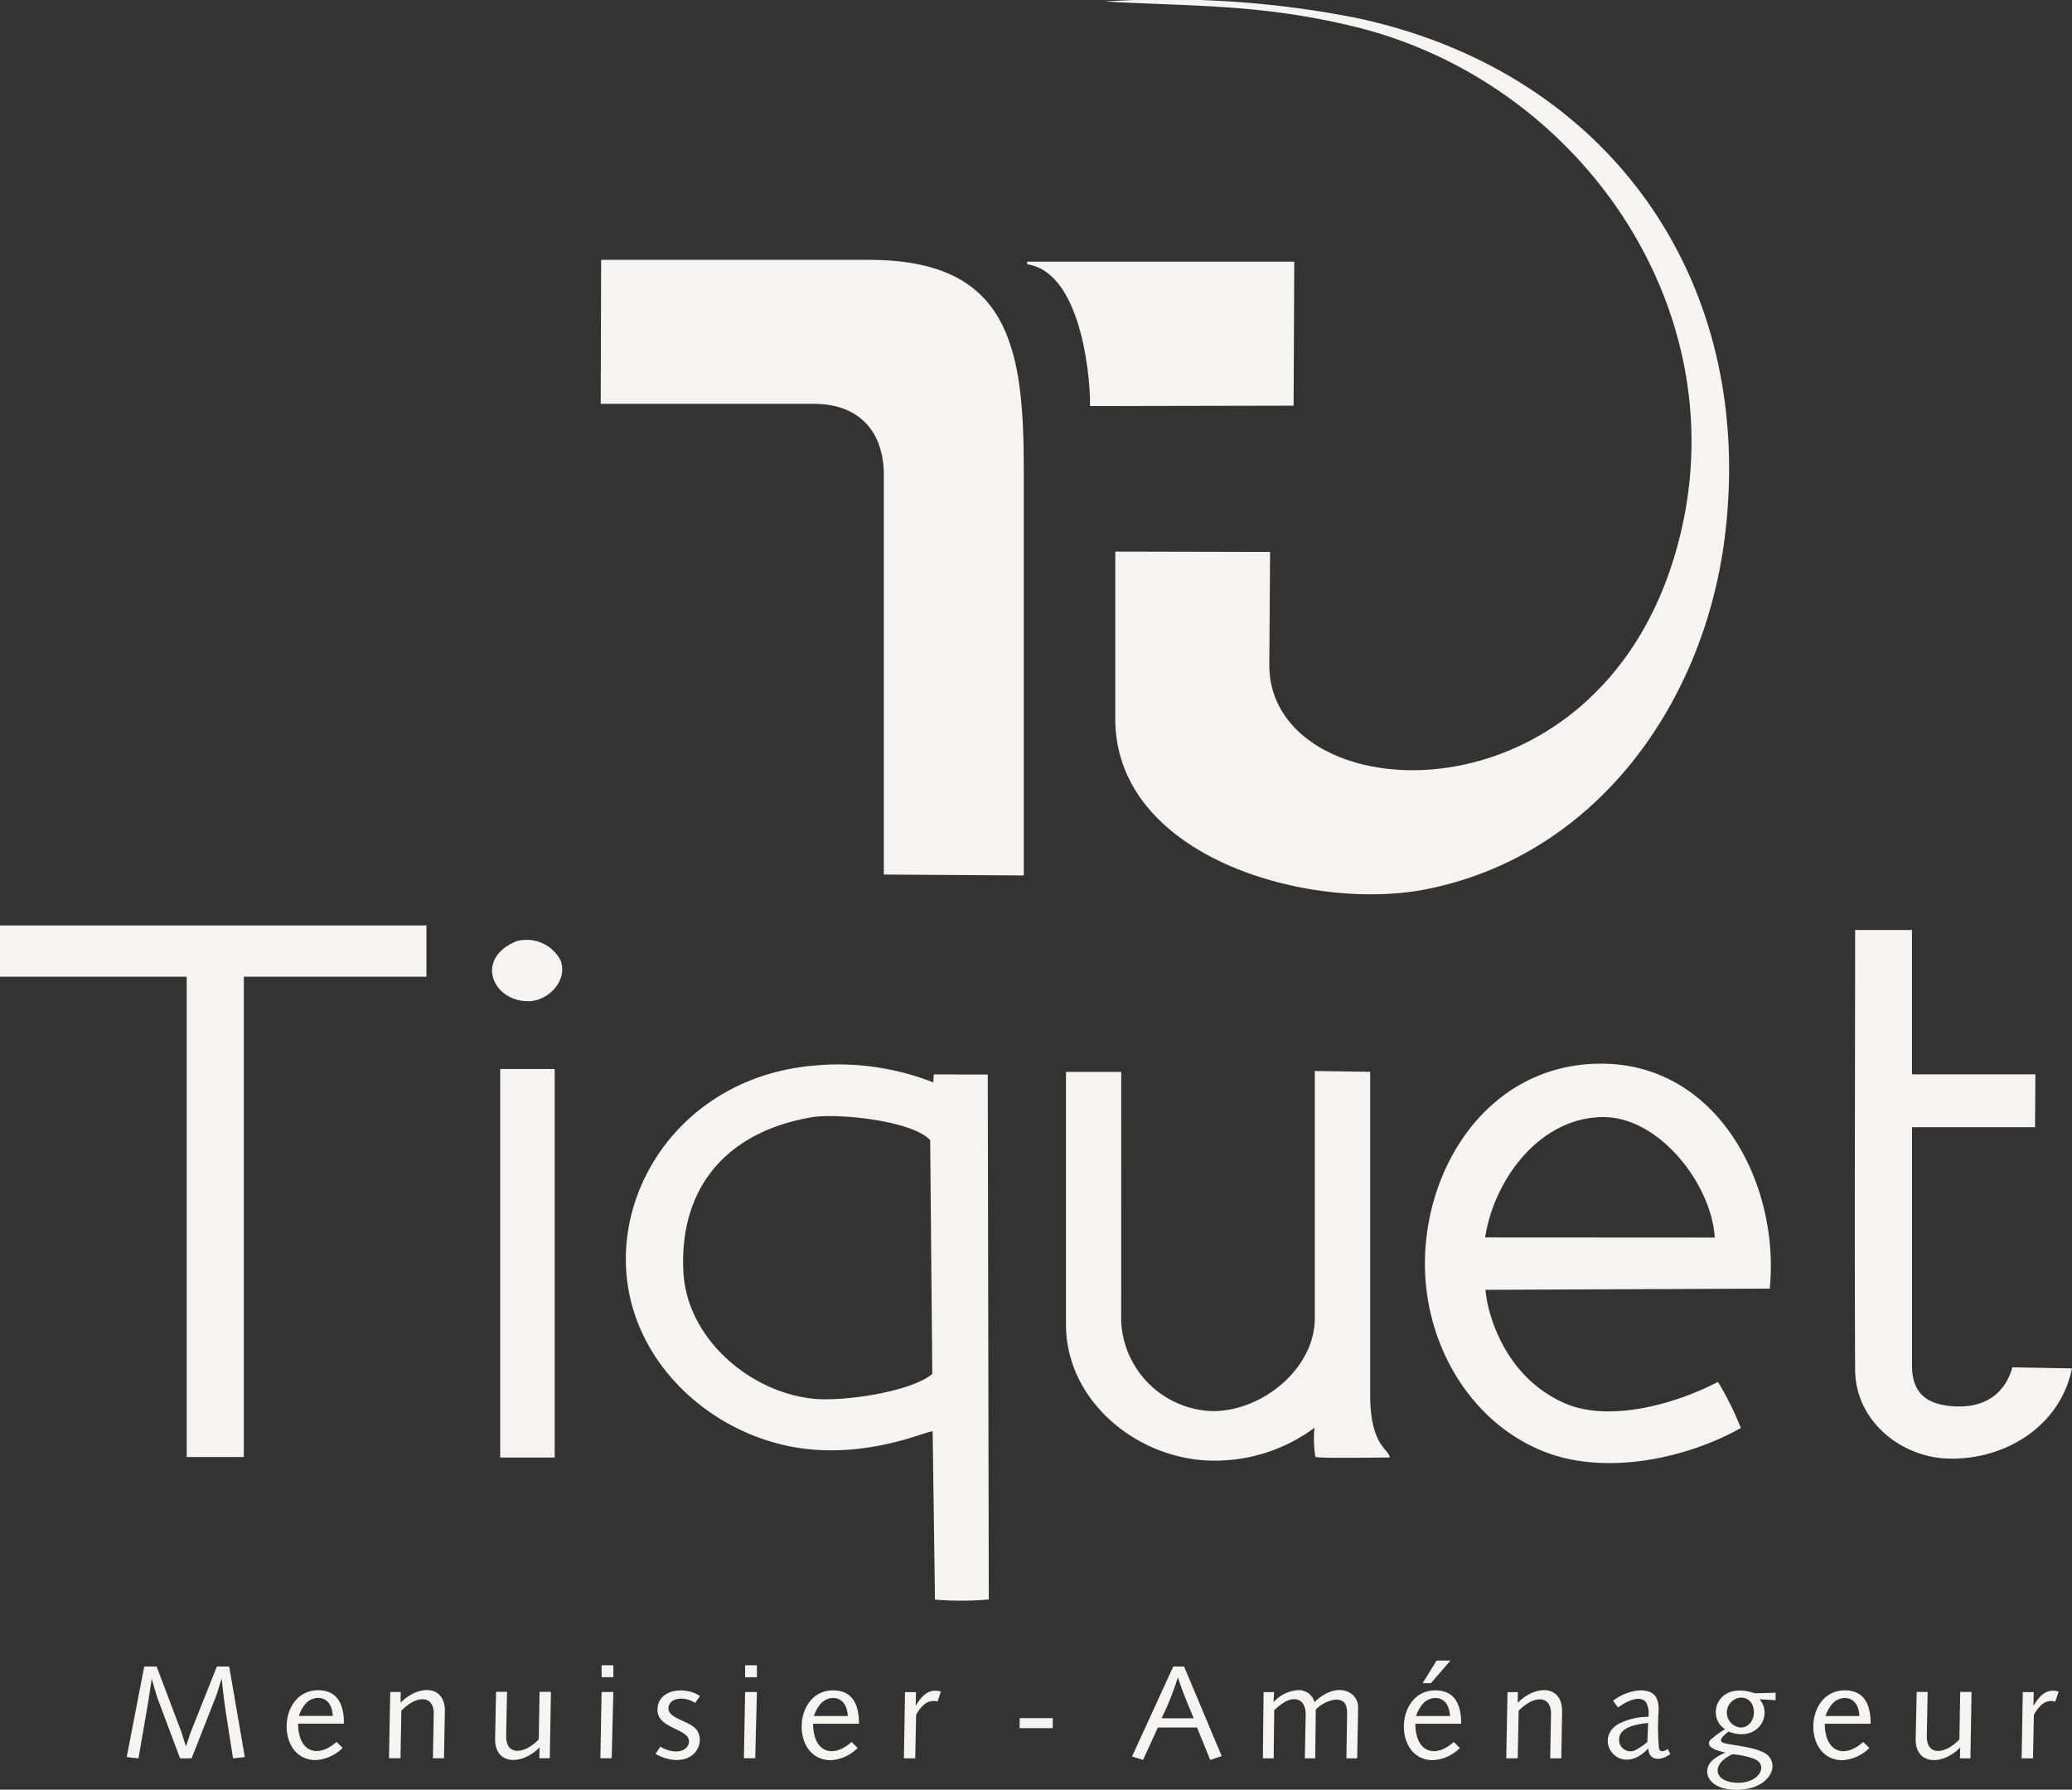
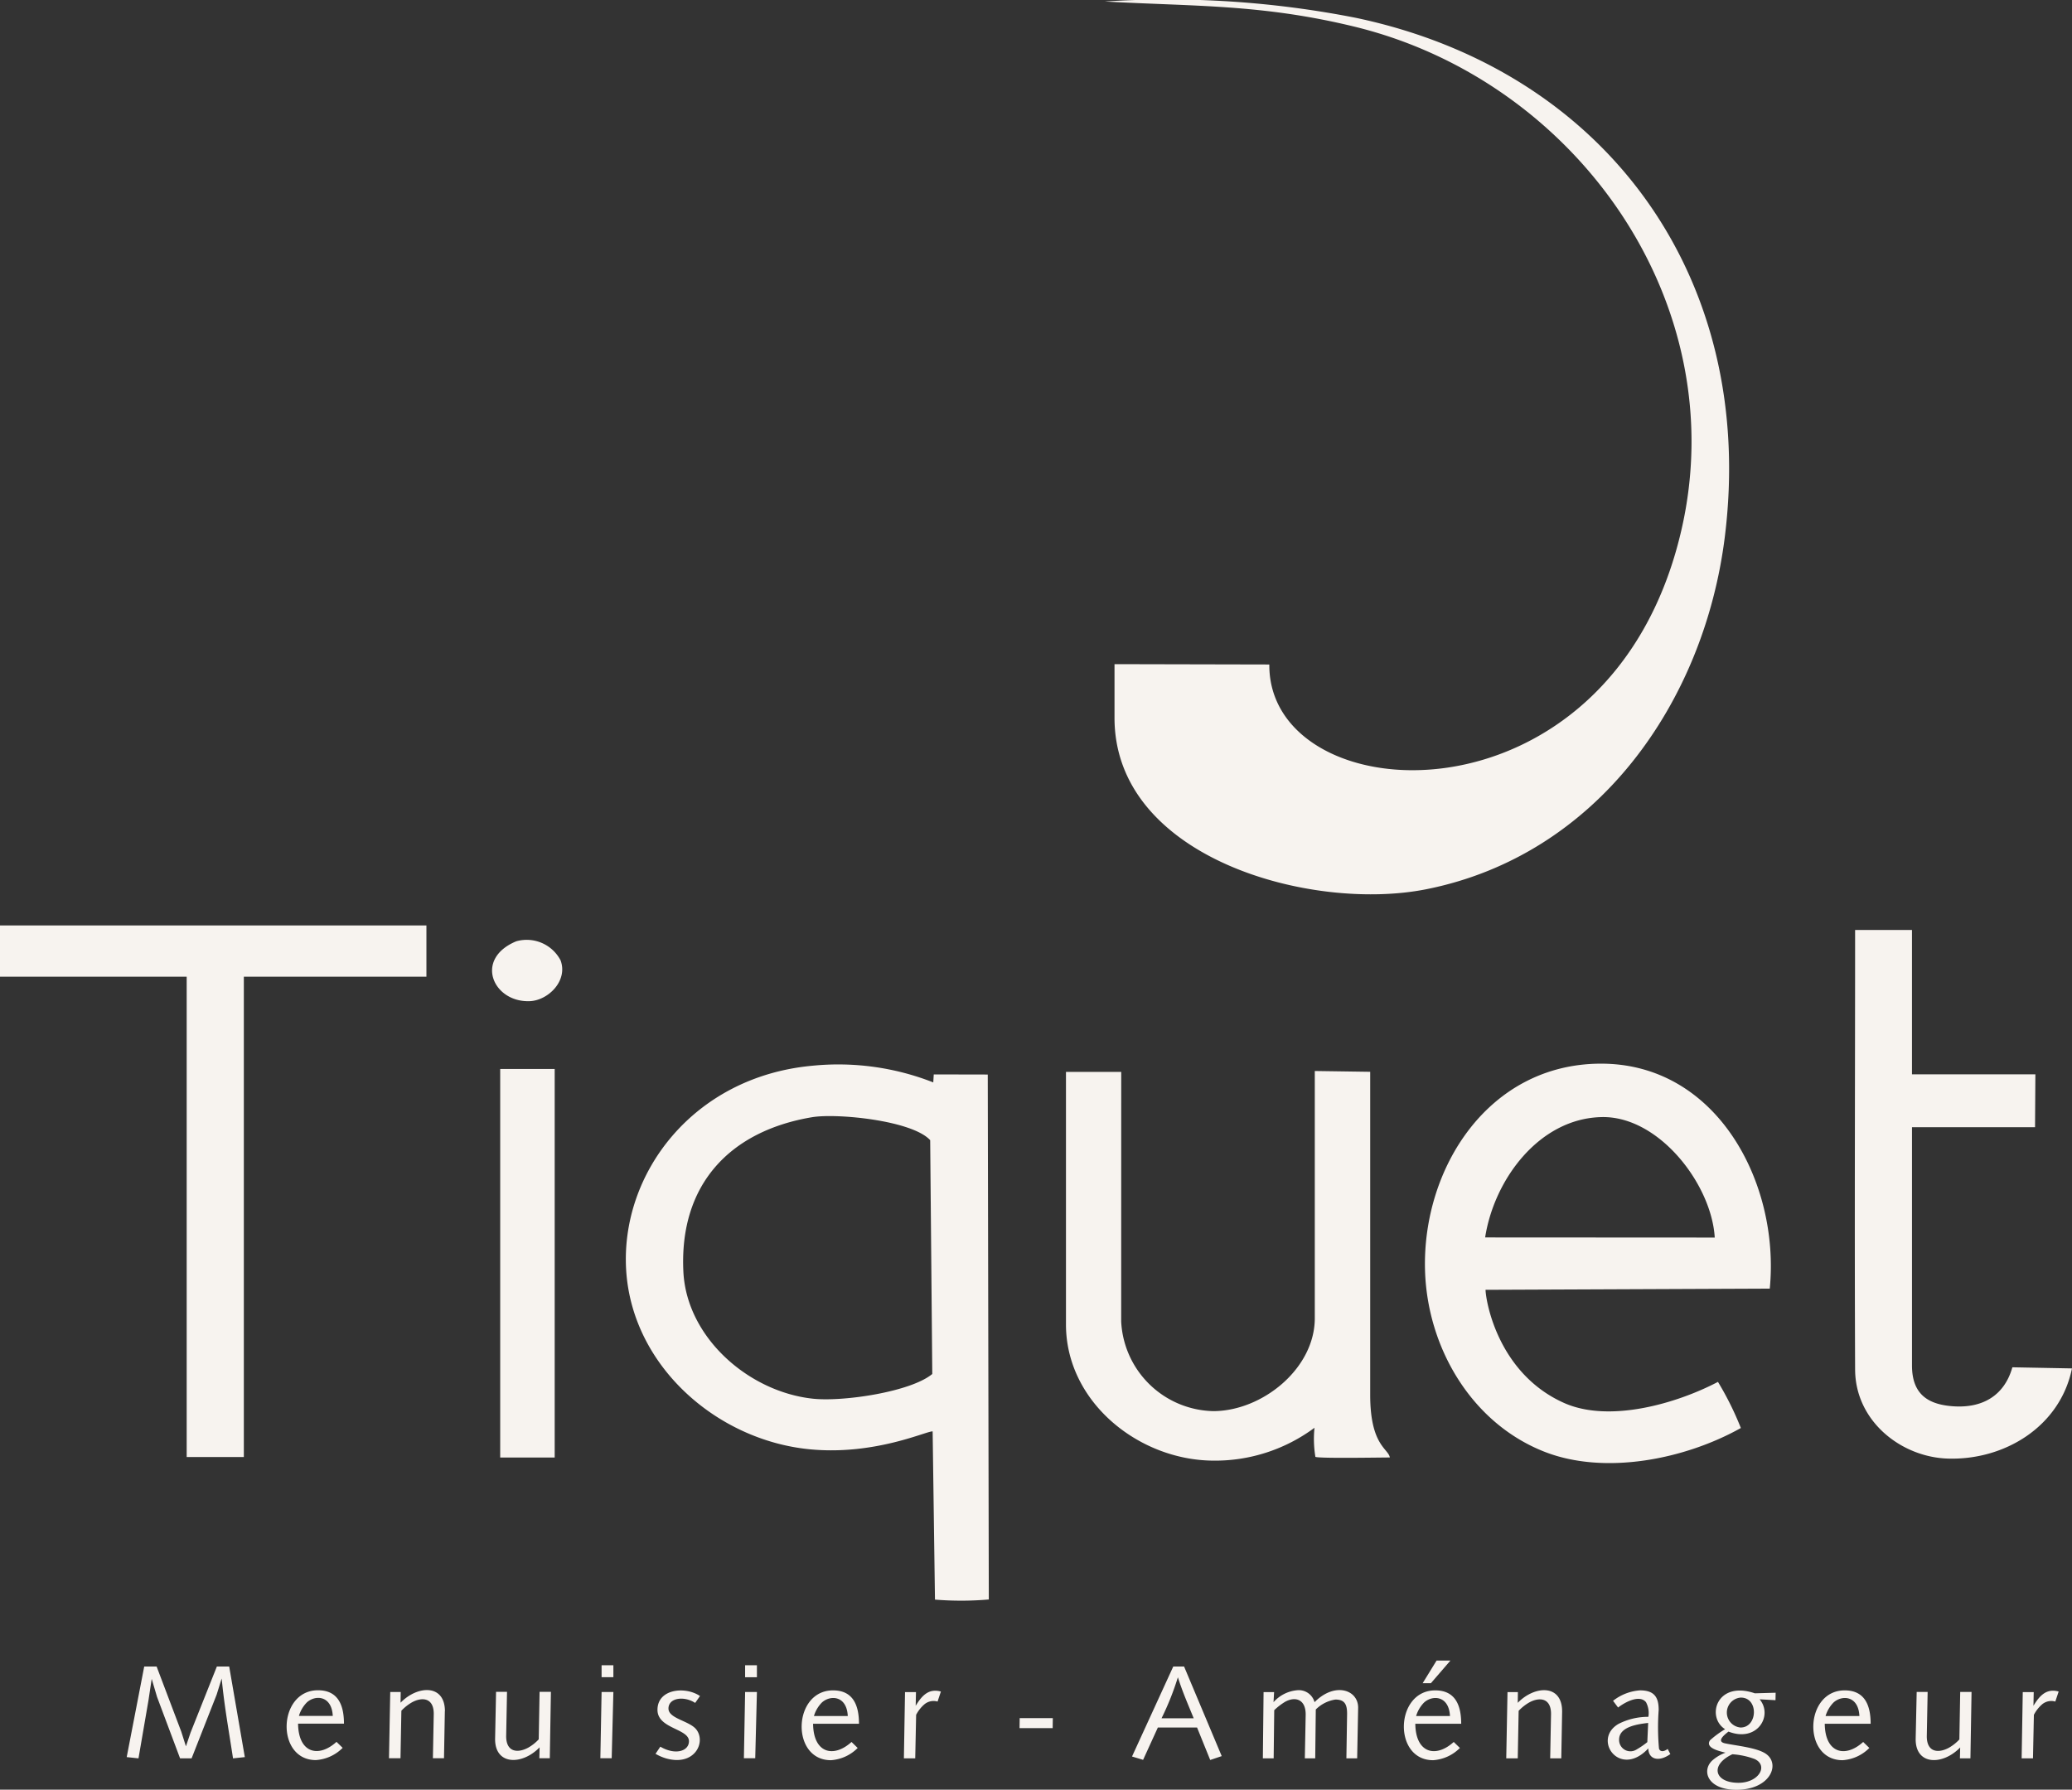
<svg xmlns="http://www.w3.org/2000/svg" id="Groupe_6" data-name="Groupe 6" width="164.546" height="142.14" viewBox="0 0 164.546 142.14">
  <rect x="0" y="0" width="164.546" height="142.14" fill="#333333" stroke="none" />
  <defs>
    <clipPath id="clip-path">
-       <path id="Tracé_1" data-name="Tracé 1" d="M195.278,69.971v.213c4.57.66,5.064,10.04,4.984,11.26l16.174-.033.052-11.439Zm-33.835-.142-.033,11.437h16.973c3.3,0,5.511,1.96,5.511,5.663V118.65l11.114.073V86.513c0-9.752-1.146-16.684-12.285-16.684Z" transform="translate(-161.41 -69.829)" fill="#f7f3ef" />
-     </clipPath>
+       </clipPath>
    <clipPath id="clip-path-2">
      <rect id="Rectangle_2" data-name="Rectangle 2" width="164.546" height="142.14" fill="#f7f3ef" />
    </clipPath>
  </defs>
  <g id="Groupe_2" data-name="Groupe 2" transform="translate(47.705 20.638)">
    <g id="Groupe_1" data-name="Groupe 1" clip-path="url(#clip-path)">
-       <rect id="Rectangle_1" data-name="Rectangle 1" width="55.077" height="48.893" transform="translate(0 0)" fill="#f7f3ef" />
-     </g>
+       </g>
  </g>
  <g id="Groupe_4" data-name="Groupe 4">
    <g id="Groupe_3" data-name="Groupe 3" clip-path="url(#clip-path-2)">
-       <path id="Tracé_2" data-name="Tracé 2" d="M296.881.119c7.121.4,12.383.2,19.746,1.98,17.7,4.273,30.225,21.982,26.025,40.051-5.6,24.1-32.8,22.507-32.713,10.626L310,43.837l-12.294-.027V56.965C297.6,68.14,313.24,72.447,322.4,70.627c13.567-2.7,22.069-14.818,23.711-27.982,2.546-20.417-9.3-37.03-29.325-41.234a77.306,77.306,0,0,0-19.9-1.293" transform="translate(-209.137 0)" fill="#f7f3ef" fill-rule="evenodd" />
+       <path id="Tracé_2" data-name="Tracé 2" d="M296.881.119c7.121.4,12.383.2,19.746,1.98,17.7,4.273,30.225,21.982,26.025,40.051-5.6,24.1-32.8,22.507-32.713,10.626l-12.294-.027V56.965C297.6,68.14,313.24,72.447,322.4,70.627c13.567-2.7,22.069-14.818,23.711-27.982,2.546-20.417-9.3-37.03-29.325-41.234a77.306,77.306,0,0,0-19.9-1.293" transform="translate(-209.137 0)" fill="#f7f3ef" fill-rule="evenodd" />
      <path id="Tracé_3" data-name="Tracé 3" d="M41,249.958c-3.38,1.4-1.844,4.867,1.068,4.756,1.47-.056,3.05-1.624,2.451-3.239A3.036,3.036,0,0,0,41,249.958m-1.277,41H44.05V260.1H39.723Zm107.6-6.979c.017,4.087,3.65,6.951,7.367,7.065,4.479.138,8.907-2.521,9.855-7.162l-4.734-.089c-.645,2.29-2.452,3.346-4.992,3.071-1.751-.189-2.98-.972-2.98-3.213V264.726h9.772l.027-4.2h-9.8V249.058h-4.516c0,11.8-.051,23.121,0,34.921M0,252.773H14.825v38.148h4.539V252.773h14.5V248.7H0Zm89.041,7.561H84.653v20.094c.025,6.118,5.755,10.726,11.66,10.778a13.245,13.245,0,0,0,8.076-2.609,8.75,8.75,0,0,0,.072,2.312c.4.134,5.08.047,5.912.047-.116-.713-1.559-.943-1.56-4.966V260.324l-4.4-.064v19.634c0,4-4.163,7.371-8.059,7.381a7.49,7.49,0,0,1-7.316-7.12Zm49.208,28.282a24.323,24.323,0,0,0-1.819-3.664c-3.339,1.751-8.658,3.262-12.221,1.673-5.219-2.327-6.21-8.026-6.236-8.985l22.571-.095c.818-8.332-4.162-17.921-13.477-17.867-8.888.052-14.125,8.322-13.9,16.4.168,6.1,3.648,12.114,9.452,14.41,4.817,1.905,11.2.61,15.632-1.874m-11.035-24.694c4.539-.08,8.711,5.351,8.959,9.57l-18.234-.01c.712-4.6,4.3-9.472,9.274-9.559m-53.15,24.967.185,13.356a25.345,25.345,0,0,0,4.275-.01l-.083-41.693-4.289-.009-.038.634a20.648,20.648,0,0,0-9.6-1.324c-9.494.87-15.277,8.608-14.786,16.271.486,7.587,7.191,13.46,14.542,14.189,5.251.521,9.443-1.513,9.8-1.414m-9.585-24.957c1.979-.333,7.956.257,9.384,1.823l.166,18.57c-1.7,1.417-7.061,2.217-9.466,1.964-5.1-.536-10.041-4.848-10.3-10.085-.341-6.92,3.68-11.172,10.215-12.272" transform="translate(0 -175.198)" fill="#f7f3ef" fill-rule="evenodd" />
      <path id="Tracé_4" data-name="Tracé 4" d="M187.465,448.683l-.266.8a1.136,1.136,0,0,0-1.05.222,2.809,2.809,0,0,0-.652.831l-.072,3.455h-.9l.089-5.261h.87l-.022,1.09c.505-.839,1.056-1.4,2.007-1.132m-11.279.032h.87l-.067,3.52c0,1.282.915,1.36,1.737.921a3.438,3.438,0,0,0,.849-.669l.067-3.772h.9l-.089,5.272h-.834l.02-.865c-1.385,1.436-3.556,1.434-3.534-.676Zm-4.548,1.912c-.081-1.64-1.4-1.681-2.06-1.07a2.572,2.572,0,0,0-.628,1.07Zm.892.613h-3.645c.025,2.349,1.631,2.738,3.052,1.447l.489.476a3.3,3.3,0,0,1-2.127.972c-3.206,0-3.039-5.546.169-5.546,1.6,0,2.062,1.192,2.062,2.652m-9.191-2.419,1.646-.046-.011.593-1.262-.072c1.09,1.3-.192,3.456-2.471,2.565-.329.255-.993.784-.271.935.989.206,2.646.351,3.318.887,1.063.848.215,2.8-2.415,2.8-2.274,0-2.771-1.475-1.958-2.291a3.222,3.222,0,0,1,1.089-.655c-.539-.136-1.633-.38-1.228-.988a7.477,7.477,0,0,1,1.195-.877c-1.521-.957-.677-3.895,2.369-2.849m-1.117.338a1.192,1.192,0,0,0-.022,2.377c1.365,0,1.449-2.377.022-2.377m-.671,4.5c-1.807.844-1.436,2.268.48,2.268,1.617,0,2.394-1.36,1.3-1.882a6.207,6.207,0,0,0-1.78-.385m-5.854-3.536a18.726,18.726,0,0,0,.024,3.094c.133.331.489.177.689.019l.212.408c-.978.69-1.748.372-1.748-.454-2.256,2.427-4.489-.7-2.374-1.939a5.175,5.175,0,0,1,2.378-.565,1.836,1.836,0,0,0-.188-1.16c-.5-.624-1.646-.022-2.218.421l-.4-.532a3.885,3.885,0,0,1,2.142-.831c1.091,0,1.481.5,1.481,1.539m-.834,1.049c-1.014.109-2.309.356-2.309,1.331a.9.9,0,0,0,1.39.776,6.488,6.488,0,0,0,.851-.584Zm-6.833-.921-.067,3.731h-.881l.067-3.529c0-1.3-.954-1.339-1.734-.907a3.669,3.669,0,0,0-.838.664l-.071,3.772h-.914l.1-5.261h.825l-.011.854c1.33-1.379,3.523-1.506,3.523.676m-9.969-4.034h1.1l-1.553,1.8h-.654Zm1.063,4.406c-.081-1.639-1.4-1.681-2.06-1.07a2.569,2.569,0,0,0-.628,1.07Zm.892.613h-3.645c.025,2.349,1.631,2.738,3.052,1.447l.489.476a3.3,3.3,0,0,1-2.127.972c-3.206,0-3.039-5.546.169-5.546,1.6,0,2.062,1.192,2.062,2.652m-11.649-1.712c1.611-1.631,3.46-.987,3.465.423l-.078,4.036H130.9l.056-3.52c.006-.766-.19-1.15-.927-1.15a2.8,2.8,0,0,0-1.559.789l-.045,3.881H127.6l.067-3.467c.012-1.218-.815-1.476-1.631-1.025a4.794,4.794,0,0,0-.866.667l-.045,3.824h-.858l.056-5.261h.836l-.045.8a2.848,2.848,0,0,1,1.918-.951,1.293,1.293,0,0,1,1.339.951m-11.22-2.831h.86L121,453.815l-.914.308-1.044-2.578h-3.114l-1.171,2.567-.88-.266Zm.37.845a21.985,21.985,0,0,1-1.3,3.264h2.553c-.5-1.229-.854-2.011-1.258-3.264M104.955,450.8h2.631l-.011.792h-2.631ZM98.7,448.683l-.266.8a1.136,1.136,0,0,0-1.05.222,2.809,2.809,0,0,0-.652.831l-.072,3.455h-.9l.089-5.261h.87l-.022,1.09c.506-.839,1.056-1.4,2.007-1.132m-7.4,1.944c-.081-1.64-1.4-1.681-2.06-1.07a2.572,2.572,0,0,0-.628,1.07Zm.892.613H88.548c.025,2.349,1.631,2.738,3.053,1.447l.489.476a3.3,3.3,0,0,1-2.127.972c-3.206,0-3.039-5.546.169-5.546,1.6,0,2.062,1.192,2.062,2.652M83.151,446.6h.937v.951h-.937Zm0,2.124h.937l-.134,5.261h-.9Zm-3.585.32-.382.546c-.894-.582-2.12-.4-2.12.445,0,.813,1.685.974,2.22,1.676.774,1.016-.151,2.934-2.421,2.282a3.673,3.673,0,0,1-.827-.361l.381-.567c1.2.705,2.274.353,2.274-.433,0-1.01-2.5-.982-2.5-2.491,0-1.676,2.217-1.886,3.372-1.1m-7.81-2.444h.936v.951h-.936Zm0,2.124h.936l-.134,5.261h-.9Zm-8.381-.011h.87l-.067,3.52c0,1.282.915,1.36,1.737.921a3.439,3.439,0,0,0,.849-.669l.067-3.772h.9l-.089,5.272H66.81l.02-.865c-1.385,1.436-3.556,1.434-3.534-.676Zm-4.067,1.541-.067,3.731h-.881l.067-3.529c0-1.3-.954-1.339-1.733-.907a3.664,3.664,0,0,0-.838.664l-.07,3.772h-.914l.1-5.261H55.8l-.011.854c1.33-1.379,3.522-1.506,3.522.676m-8.906.372c-.082-1.639-1.4-1.681-2.061-1.07a2.572,2.572,0,0,0-.628,1.07Zm.892.613H47.649c.025,2.348,1.631,2.739,3.052,1.447l.489.476a3.3,3.3,0,0,1-2.127.972c-3.206,0-3.039-5.546.169-5.546,1.6,0,2.062,1.192,2.062,2.652M35.431,446.7h.985l1.958,5.173.37,1.166.366-1.088L41.2,446.7h.979l1.241,7.194-.937.1c-.327-2.164-.694-4.157-.9-6.346l-.4,1.284-1.99,5.062h-.914l-1.83-4.881-.424-1.433-.256,1.706-.793,4.608-.936-.1Z" transform="translate(-23.978 -314.339)" fill="#f7f3ef" />
    </g>
  </g>
</svg>